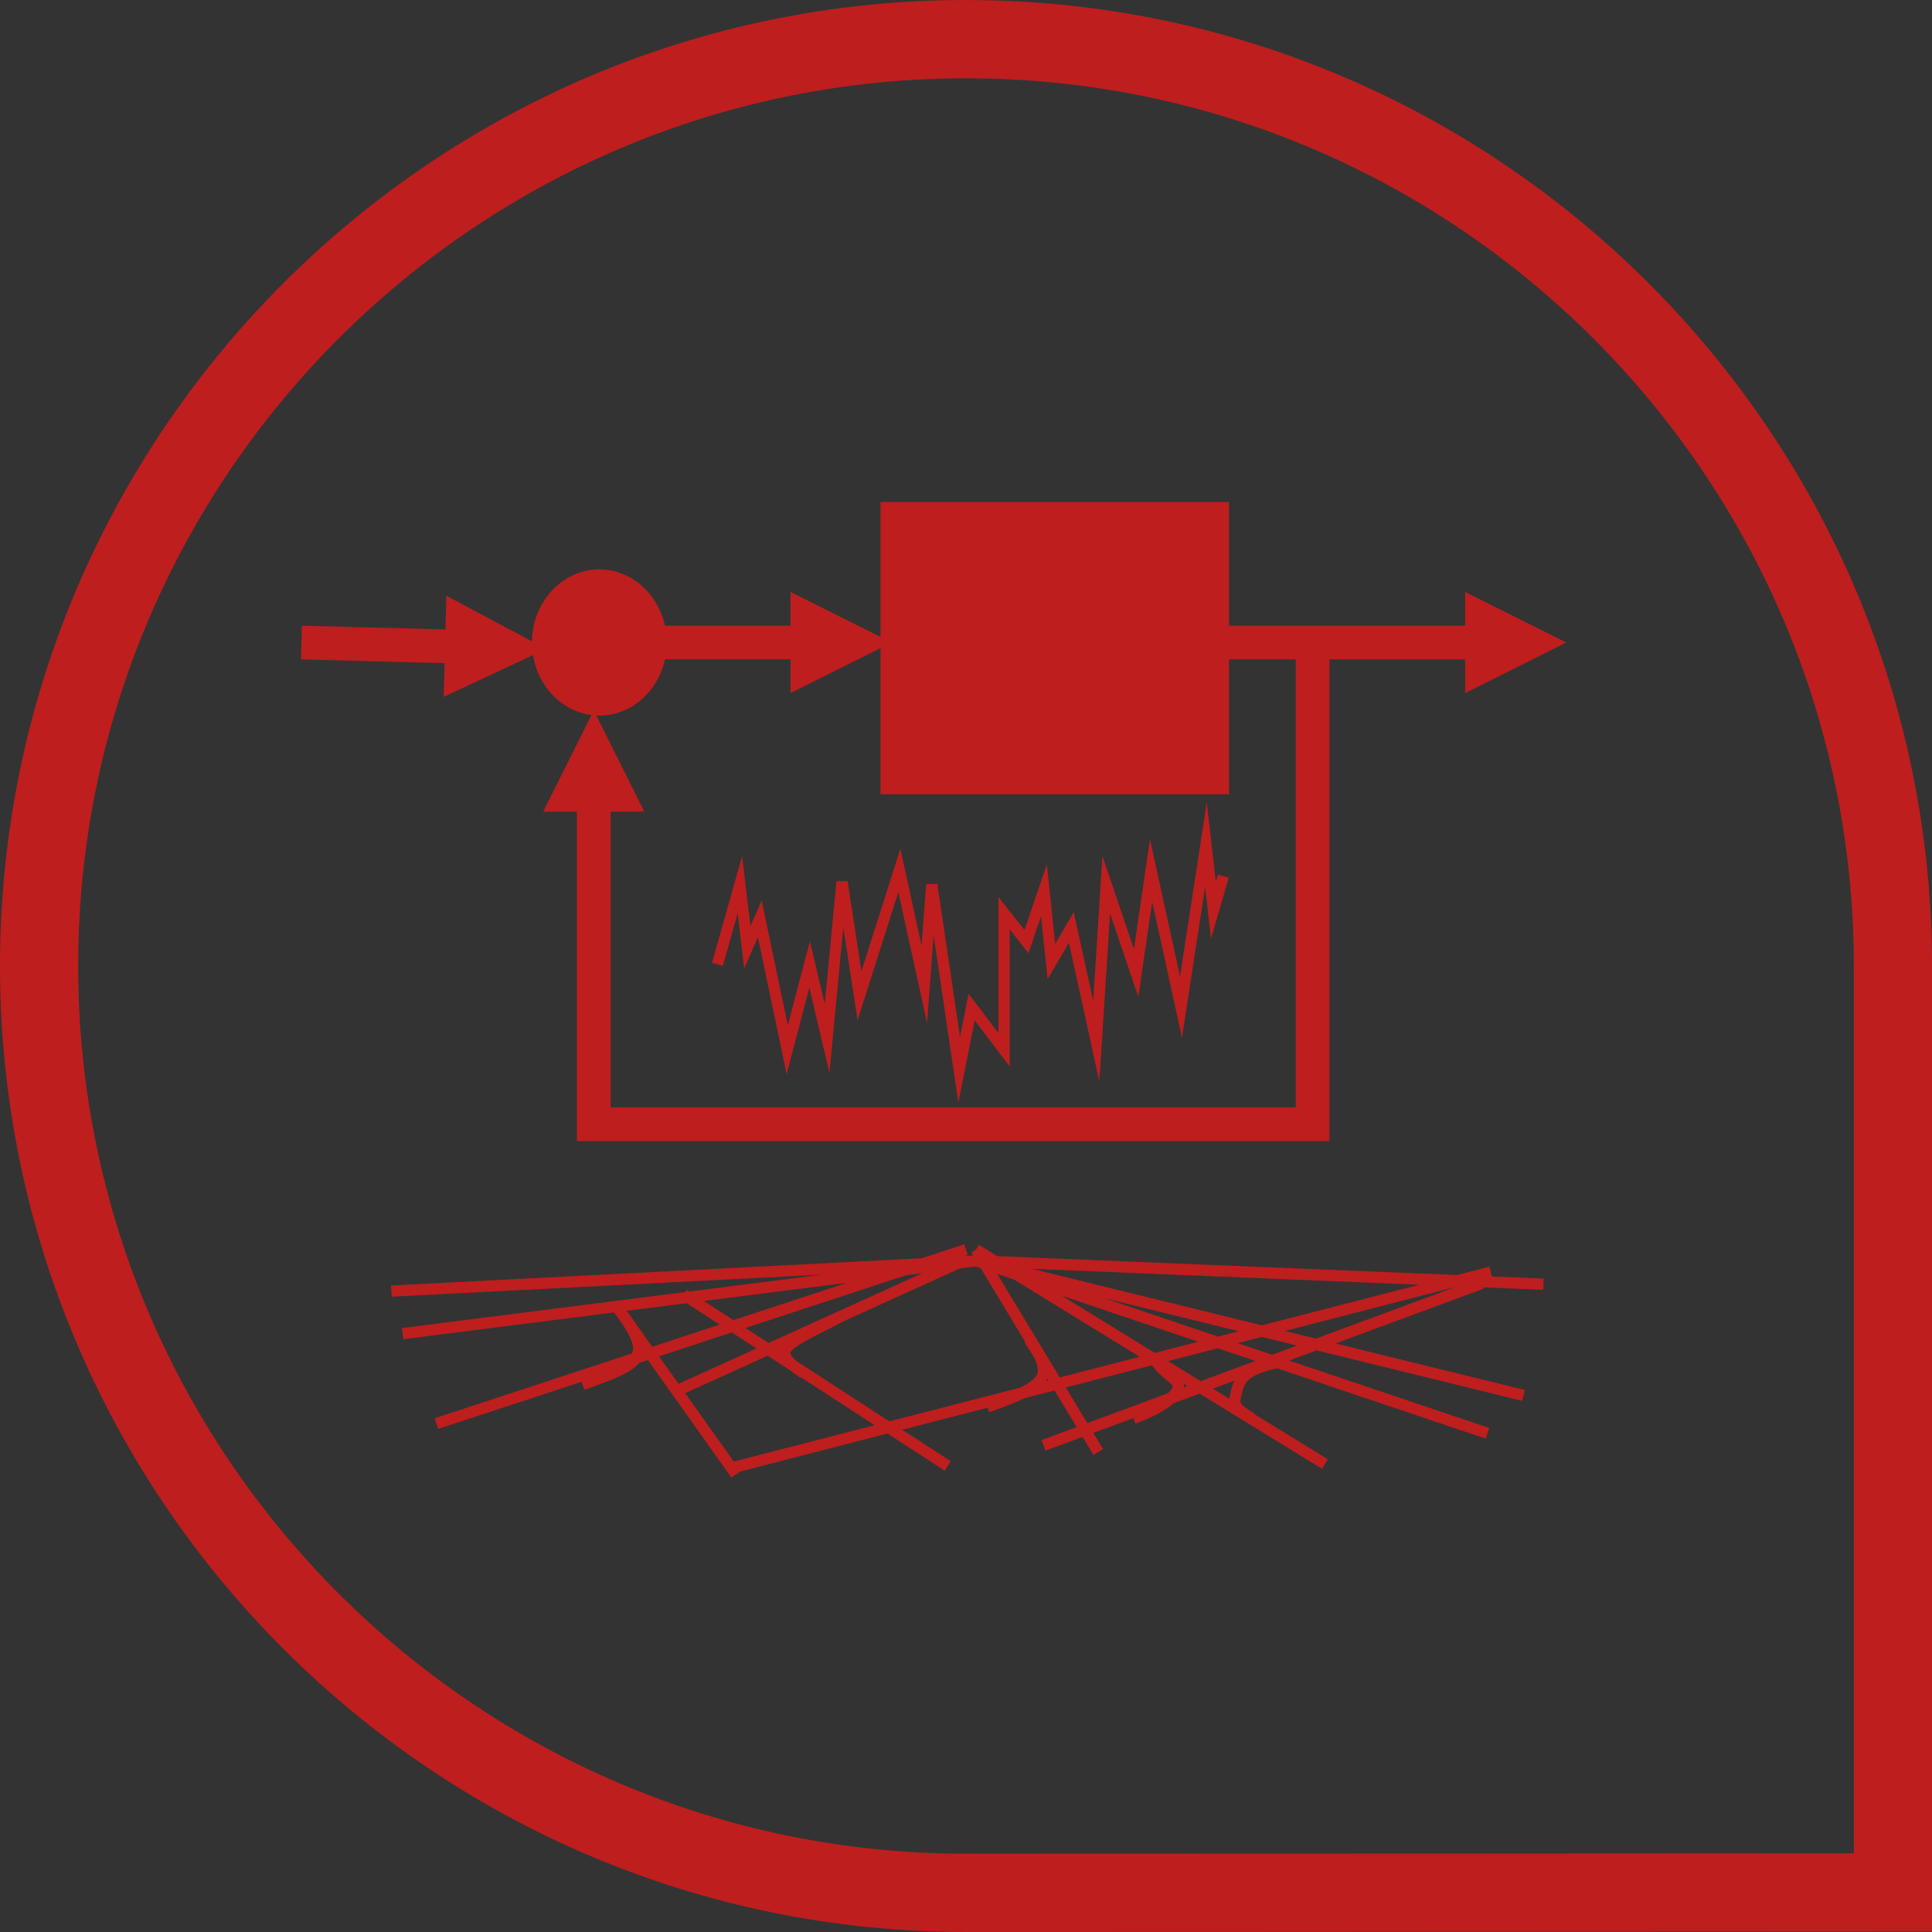
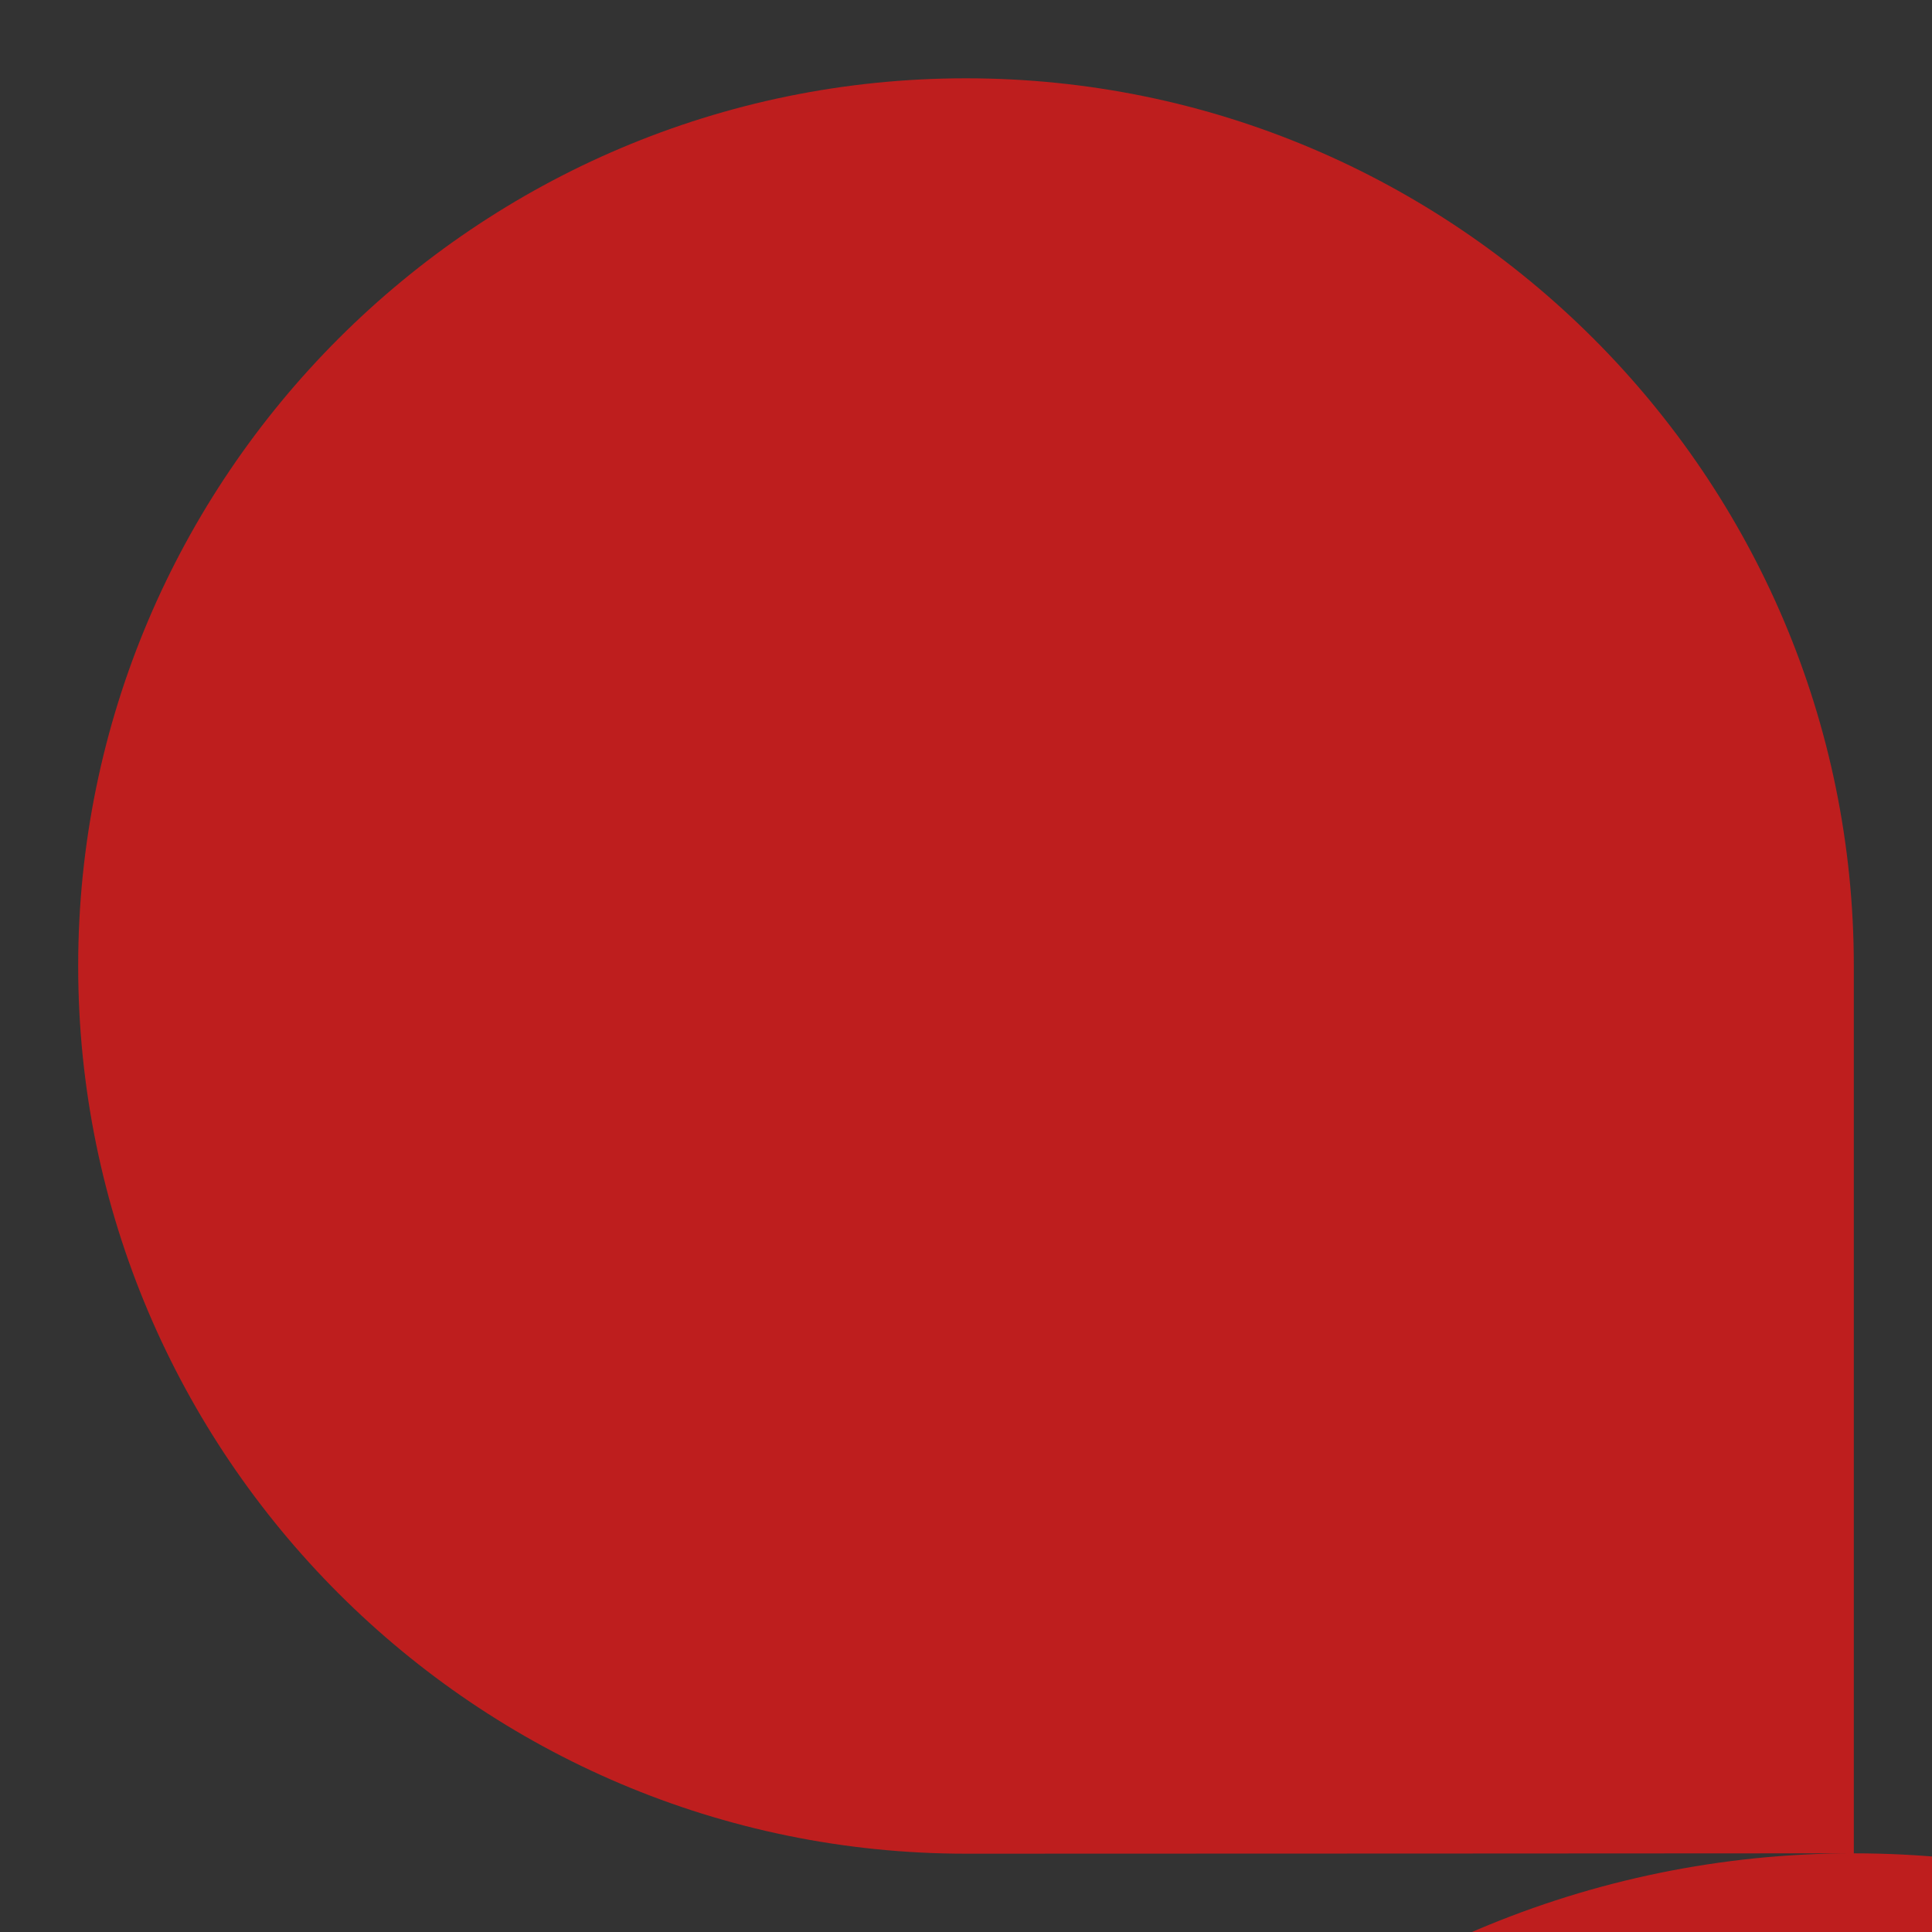
<svg xmlns="http://www.w3.org/2000/svg" xmlns:xlink="http://www.w3.org/1999/xlink" version="1.1" viewBox="0 0 300 300">
  <rect x="0" y="0" width="300" height="300" fill="#333333" stroke="none" />
  <g id="padp" transform="translate(0,260)">
    <path d="m201.2 171.95h-106.38v-45.921h5.235l-7.468-14.94c0.163 0.015 0.321 0.026 0.484 0.026 4.944 0 9.086-3.73 10.186-8.731h19.502v5.238l13.962-6.977v22.688h54.123v-20.946h10.356zm26.306-74.797h-36.669v-19.204h-54.119v20.946l-13.962-6.981v5.235h-19.502c-1.096-4.997-5.242-8.731-10.186-8.731-5.718 0-10.379 5-10.466 11.172l-13.296-7.09-0.136 5.238-22.299-0.586-0.136 5.235 22.299 0.586-0.14 5.235 13.871-6.482c0.786 4.894 4.475 8.719 9.075 9.305l-7.499 14.997h5.235v51.16h116.86v-74.797h21.067v5.235l15.715-7.858-15.715-7.854z" />
-     <path d="m188.79 136.95-1.406-12.34-4.15 27.001-4.668-21.313-2.487 17.057-4.898-14.438-1.429 22.507-3.024-13.795-2.876 4.936-1.296-12.344-3.477 10.193-4.044-5.14v21.139l-4.638-6.108-1.33 6.69-3.519-23.747-1.739 0.06-0.711 9.521-3.288-15.031-6.051 19-2.147-13.999-1.731 0.049-1.818 19.041-2.298-9.751-3.436 13.07-4.059-19.378-1.742 3.98-1.296-10.889-4.675 16.592 1.682 0.472 2.294-8.156 1.024 8.553 2.128-4.853 4.46 21.279 3.526-13.448 3.122 13.236 2.154-22.59 2.215 14.419 6.331-19.892 4.456 20.326 1.02-13.61 3.844 25.954 2.54-12.752 5.427 7.155v-21.294l2.918 3.704 1.946-5.718 1.028 9.751 3.311-5.669 4.721 21.562 1.663-26.105 4.388 12.96 2.154-14.763 4.626 21.112 3.591-23.384 0.915 7.994 2.759-9.464-1.674-0.488zm15.549 70.904-4.815-1.183 26.51-6.841zm-6.796 2.51-5.348-1.803 3.761-0.971 5.461 1.342zm-11.089 4.097-5.065-3.114 7.71-1.988 5.836 1.965zm4.717 1.372-0.113 0.469a7.177 7.177 0 0 0-0.166 0.888l-2.544-1.565 3.326-1.232a7.03 7.03 0 0 0-0.503 1.44m-7.332-0.404a1.637 1.637 0 0 0-0.038-0.548l0.574 0.348zm-1.761-0.03a3.133 3.133 0 0 1-0.737 0.952l-12.503 4.622-3.337-5.526 13.383-3.454c0.707 1.028 1.55 1.716 2.23 2.272 0.926 0.763 1.043 0.937 0.964 1.134m-27.22-17.582 2.615 0.884 19.502 11.981-12.416 3.205zm7.593 16.615c0.072-0.125 0.113-0.253 0.17-0.378l0.174 0.287zm-1.538-0.797c-0.401 0.639-1.33 1.247-2.502 1.837l-20.304 5.238-14.336-9.305c-0.756-0.612-1.172-1.134-0.952-1.531 0.446-0.809 3.916-2.536 5.401-3.273 0.62-0.31 1.145-0.567 1.474-0.756 0.718-0.397 0.915-0.465 0.949-0.472v-0.053l18.421-8.364 1.844-0.231 0.612-0.034 0.779 0.265 6.917 11.456-0.113 0.079c1.334 1.996 2.6 3.874 1.814 5.14m-46.983 13.315-7.54-10.613 12.801-5.813 3.583 2.324c0.488 0.397 1.013 0.767 1.512 1.119l0.064-0.095 11.463 7.438zm-11.603-16.328 11.301-3.719 3.832 2.487-12.094 5.488zm-4.21-5.934-0.416-0.646-0.03 0.019-0.367-0.514 9.309-1.183 5.129 3.326-10.469 3.439zm33.403-5.492-17.65 5.798-4.573-2.974zm11.671-1.485-23.849 10.828-3.591-2.328 24.892-8.175zm42.875 10.636-6.747 1.739-14.468-8.889zm-14.604-6.765 20.908 5.14-3.213 0.828zm48.93-2.086-24.454 6.304-35.724-8.776zm10.87-2.804-5.027 1.296-71.376-2.933-2.85-1.754-0.457 0.745-0.748 0.454 0.276 0.45-0.355 0.045-0.971 0.049 0.514-0.17-0.544-1.655-6.595 2.166-82.405 4.229 0.087 1.739 66.883-3.428-20.666 2.627-0.389-0.253-0.215 0.329-44.016 5.598 0.219 1.735 32.716-4.161 1.338 1.878c1.043 1.633 1.984 3.341 1.444 4.49l-30.644 10.065 0.548 1.655 22.265-7.313 0.461 1.24 1.497-0.548c3.069-1.115 5.734-2.101 6.992-3.628l1.353-0.446 12.971 18.255 1.304-0.93 22.934-5.915 8.882 5.764 0.949-1.466-7.536-4.887 13.24-3.417 0.261 0.714c1.973-0.718 3.885-1.417 5.461-2.192l4.675-1.206 3.436 5.688-5.442 2.014 0.605 1.637 5.756-2.128 1.689 2.801 1.497-0.907-1.519-2.51 6.229-2.302 0.302 0.85c2.608-0.926 4.653-2.026 5.968-3.167l4.01-1.485 19.007 11.683 0.911-1.485-11.437-7.03 0.049-0.076c-2.362-1.493-2.351-1.542-2.045-2.759l0.121-0.491c0.314-1.349 0.65-2.74 5.442-3.768l32.368 10.915 0.559-1.655-31.068-10.469 4.267-1.58 31.911 7.843 0.416-1.693-29.405-7.226 23.01-8.504-0.076-0.204 9.32 0.386 0.072-1.746-8.035-0.329z" />
  </g>
  <g id="sprites">
-     <path d="m287.86 287.78c-23.316 0.015-107.36 0.06-137.86 0.06-76.014 0-137.86-61.833-137.86-137.84 0-76.003 61.844-137.84 137.86-137.84 76.018 0 137.86 61.837 137.86 137.84zm-137.86-287.78c-82.707 0-150 67.291-150 150 0 82.711 67.291 150 150 150 50.001 0.009 100-0.064 150-0.064v-149.93c0-82.707-67.291-150-150-150" style="fill:#be1e1e" />
-     <path d="m470 287.84c-76.017 2e-3 -137.86-61.833-137.86-137.84 0-76.003 61.844-137.84 137.86-137.84 76.018 0 137.86 61.833 137.86 137.84s-61.842 137.84-137.86 137.84zm0-287.84c-82.707 0-150 67.291-150 150 0 82.711 67.291 150 150 150 50.001 0.009 100-0.064 150-0.064v-149.93c0-82.707-67.291-150-150-150" style="fill:#be1e1e" />
-     <path d="m790 0c-82.707 0-150 67.291-150 150 0 82.711 67.291 150 150 150 50.001 0.009 100-0.064 150-0.064v-149.93c0-82.707-67.291-150-150-150" style="fill:#be1e1e" />
+     <path d="m287.86 287.78c-23.316 0.015-107.36 0.06-137.86 0.06-76.014 0-137.86-61.833-137.86-137.84 0-76.003 61.844-137.84 137.86-137.84 76.018 0 137.86 61.837 137.86 137.84zc-82.707 0-150 67.291-150 150 0 82.711 67.291 150 150 150 50.001 0.009 100-0.064 150-0.064v-149.93c0-82.707-67.291-150-150-150" style="fill:#be1e1e" />
    <use transform="translate(0,-260)" width="100%" height="100%" style="fill:#be1e1e" xlink:href="#padp" />
    <use transform="translate(320,-260)" width="100%" height="100%" style="fill:#be1e1e" xlink:href="#padp" />
    <use transform="translate(640,-260)" width="100%" height="100%" style="fill:#ffffff" xlink:href="#padp" />
  </g>
</svg>